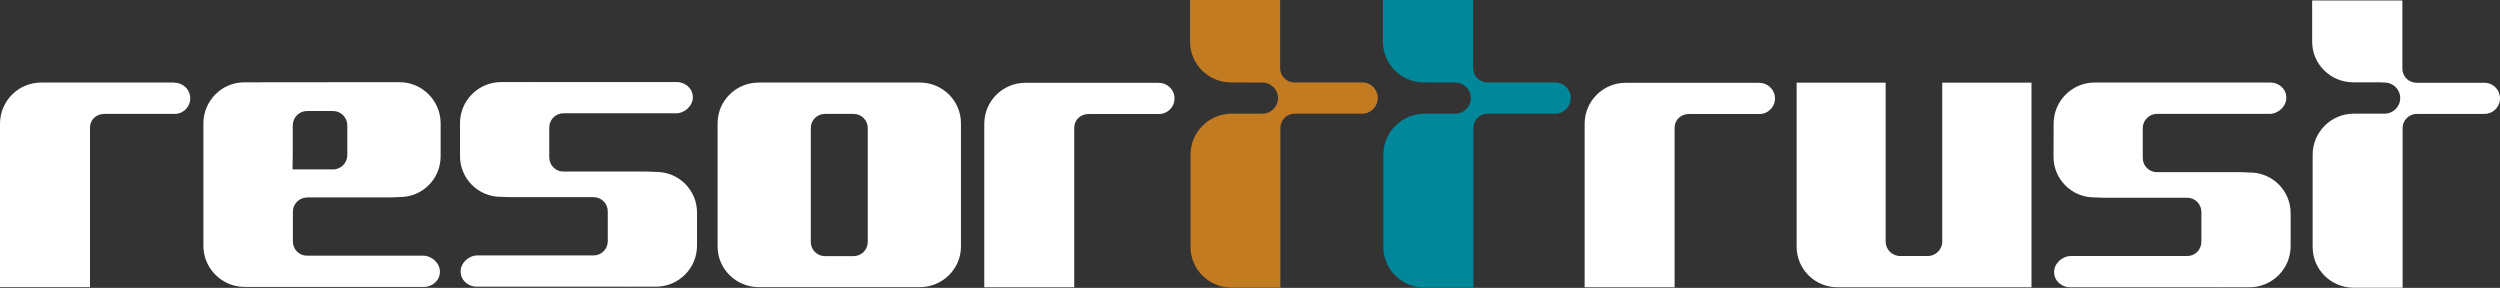
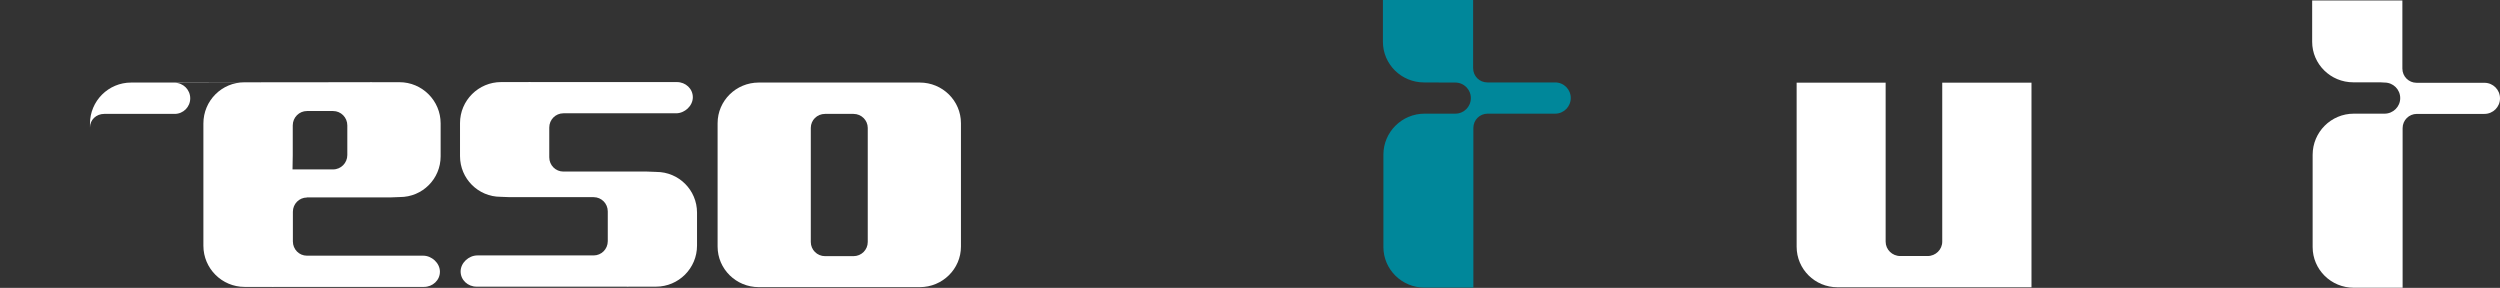
<svg xmlns="http://www.w3.org/2000/svg" id="b" data-name="レイヤー 2" viewBox="0 0 208.96 24.06">
  <rect x="0" y="0" width="208.96" height="24.06" fill="#333333" stroke="none" />
  <defs>
    <style>
      .d {
        fill: #c37b22;
      }

      .e {
        fill: #fff;
      }

      .f {
        fill: #00879a;
      }
    </style>
  </defs>
  <g id="c" data-name="コンテンツ">
    <g>
      <path class="e" d="M162.34,6.91v13.29c0,.66-.55,1.2-1.22,1.2h-2.29c-.67,0-1.22-.54-1.22-1.2V6.91h-7.44s0,13.71,0,13.71c0,1.88,1.53,3.39,3.41,3.39h16.22V6.91h-7.45Z" />
      <path class="e" d="M76.88,6.9h-13.46c-1.9,0-3.44,1.52-3.44,3.4v10.31c0,1.87,1.54,3.39,3.44,3.39h13.46c1.9,0,3.44-1.52,3.44-3.39v-10.31c0-1.88-1.54-3.4-3.44-3.4ZM72.53,20.23c0,.65-.53,1.18-1.19,1.18h-2.38c-.66,0-1.19-.53-1.19-1.18v-9.54c0-.65.53-1.17,1.19-1.17h2.38c.66,0,1.19.53,1.19,1.17v9.54Z" />
-       <path class="e" d="M14.6,6.92c.72,0,1.3.58,1.3,1.3s-.58,1.3-1.3,1.3h-5.89c-.66,0-1.19.49-1.19,1.14v13.34H0v-13.66c0-1.9,1.54-3.44,3.44-3.44h2.24s8.92,0,8.92,0Z" />
-       <path class="e" d="M96.87,6.93c.72,0,1.3.58,1.3,1.3s-.58,1.3-1.3,1.3h-5.89c-.66,0-1.19.49-1.19,1.14v13.34h-7.52v-13.66c0-1.9,1.54-3.43,3.44-3.43h2.24s8.92,0,8.92,0Z" />
-       <path class="e" d="M147.06,6.93c.72,0,1.3.58,1.3,1.3s-.58,1.3-1.3,1.3h-5.9c-.66,0-1.19.49-1.19,1.14v13.34h-7.52v-13.66c0-1.9,1.54-3.43,3.43-3.43h2.25s8.92,0,8.92,0Z" />
-       <path class="d" d="M107,0v5.7c0,.66.53,1.19,1.19,1.19h5.67c.72,0,1.3.58,1.3,1.3s-.58,1.31-1.3,1.31h-5.65c-.66,0-1.19.53-1.19,1.19v13.35h-4.07c-1.9,0-3.44-1.52-3.44-3.4v-.59h0v-7.12c0-1.9,1.55-3.43,3.44-3.43h.74s1.83,0,1.83,0c.72,0,1.3-.58,1.3-1.3s-.58-1.3-1.3-1.3h-.35s-2.26-.01-2.26-.01c-1.9,0-3.44-1.52-3.44-3.4v-.59h0V0h7.53Z" />
+       <path class="e" d="M14.6,6.92c.72,0,1.3.58,1.3,1.3s-.58,1.3-1.3,1.3h-5.89c-.66,0-1.19.49-1.19,1.14v13.34v-13.66c0-1.9,1.54-3.44,3.44-3.44h2.24s8.92,0,8.92,0Z" />
      <path class="f" d="M123.13,0v5.7c0,.66.53,1.19,1.19,1.19h5.67c.72,0,1.3.58,1.3,1.3s-.58,1.31-1.3,1.31h-5.65c-.66,0-1.19.53-1.19,1.19v13.35h-4.08c-1.9,0-3.44-1.52-3.44-3.4v-.59h0v-7.12c0-1.9,1.55-3.43,3.44-3.43h.74s1.83,0,1.83,0c.72,0,1.3-.58,1.3-1.3s-.58-1.3-1.3-1.3h-.35s-2.26-.01-2.26-.01c-1.9,0-3.44-1.52-3.44-3.4v-.59h0V0h7.53Z" />
      <path class="e" d="M200.8.04v5.69c0,.66.53,1.19,1.19,1.19h5.67c.72,0,1.3.58,1.3,1.3s-.58,1.3-1.3,1.3h-5.65c-.66,0-1.19.53-1.19,1.19v13.34h-2.27s-1.81,0-1.81,0c-1.9,0-3.44-1.52-3.44-3.4v-.59h0v-7.12c0-1.9,1.54-3.44,3.44-3.44h.74s1.83,0,1.83,0c.72,0,1.31-.58,1.31-1.3s-.58-1.3-1.31-1.3l-.35-.02h-2.26c-1.9,0-3.44-1.52-3.44-3.39v-.59h0V.04h7.53Z" />
      <path class="e" d="M54.87,14.37l-.79-.03h-6.99c-.65,0-1.18-.53-1.18-1.19v-2.49c0-.66.53-1.19,1.18-1.19h6.98s2.44,0,2.44,0c.72,0,1.4-.62,1.4-1.34s-.61-1.27-1.33-1.27h-12.19c-.1,0-.17-.02-.26,0h-1.66s-.58,0-.58,0c-1.9,0-3.44,1.54-3.44,3.43v.52s0,2.24,0,2.24c0,1.88,1.52,3.4,3.39,3.4l.79.03h6.99c.65,0,1.18.53,1.18,1.19v2.49c0,.66-.53,1.19-1.18,1.19h-6.98s-2.74,0-2.74,0c-.72,0-1.4.62-1.4,1.34s.61,1.27,1.33,1.27h12.5c.1,0,.17.02.26,0h1.66s.58,0,.58,0c1.9,0,3.43-1.54,3.43-3.43v-.52s0-2.24,0-2.24c0-1.88-1.52-3.4-3.4-3.4Z" />
-       <path class="e" d="M188.07,14.42l-.8-.03h-6.99c-.65,0-1.18-.53-1.18-1.19v-2.49c0-.65.53-1.19,1.18-1.19h6.98s2.44,0,2.44,0c.72,0,1.4-.62,1.4-1.35s-.61-1.27-1.33-1.27h-12.19c-.1,0-.17-.02-.26,0h-1.66s-.58,0-.58,0c-1.9,0-3.43,1.54-3.43,3.44v.52s-.01,2.24-.01,2.24c0,1.88,1.52,3.4,3.4,3.4l.79.03h6.99c.65,0,1.18.53,1.18,1.19v2.49c0,.66-.53,1.19-1.18,1.19h-6.98s-2.75,0-2.75,0c-.72,0-1.4.62-1.4,1.34s.61,1.27,1.33,1.27h12.5c.1,0,.17.02.26,0h1.66s.58,0,.58,0c1.9,0,3.44-1.54,3.44-3.43v-.52s0-2.24,0-2.24c0-1.88-1.52-3.4-3.4-3.4Z" />
      <path class="e" d="M25.65,16.5h6.99l.79-.03c1.88,0,3.4-1.52,3.4-3.4v-2.76c0-1.9-1.55-3.44-3.44-3.44h-2.25c-.1-.02-.16,0-.26,0h-.21s-10.24.01-10.24.01c-1.9,0-3.43,1.54-3.43,3.44v.52s0,6.94,0,6.94v2.76c0,1.9,1.55,3.44,3.44,3.44h2.24c.09.02.16,0,.26,0h12.5c.72,0,1.33-.55,1.33-1.27s-.68-1.34-1.4-1.34h-3.15s-6.57,0-6.57,0c-.65,0-1.17-.53-1.17-1.19v-2.48c0-.66.53-1.19,1.17-1.19ZM24.45,14.16l.02-1.2v-2.48c0-.66.53-1.2,1.19-1.2h2.18c.66,0,1.19.54,1.19,1.2v2.48c0,.66-.53,1.2-1.19,1.2h-3.38Z" />
    </g>
  </g>
</svg>